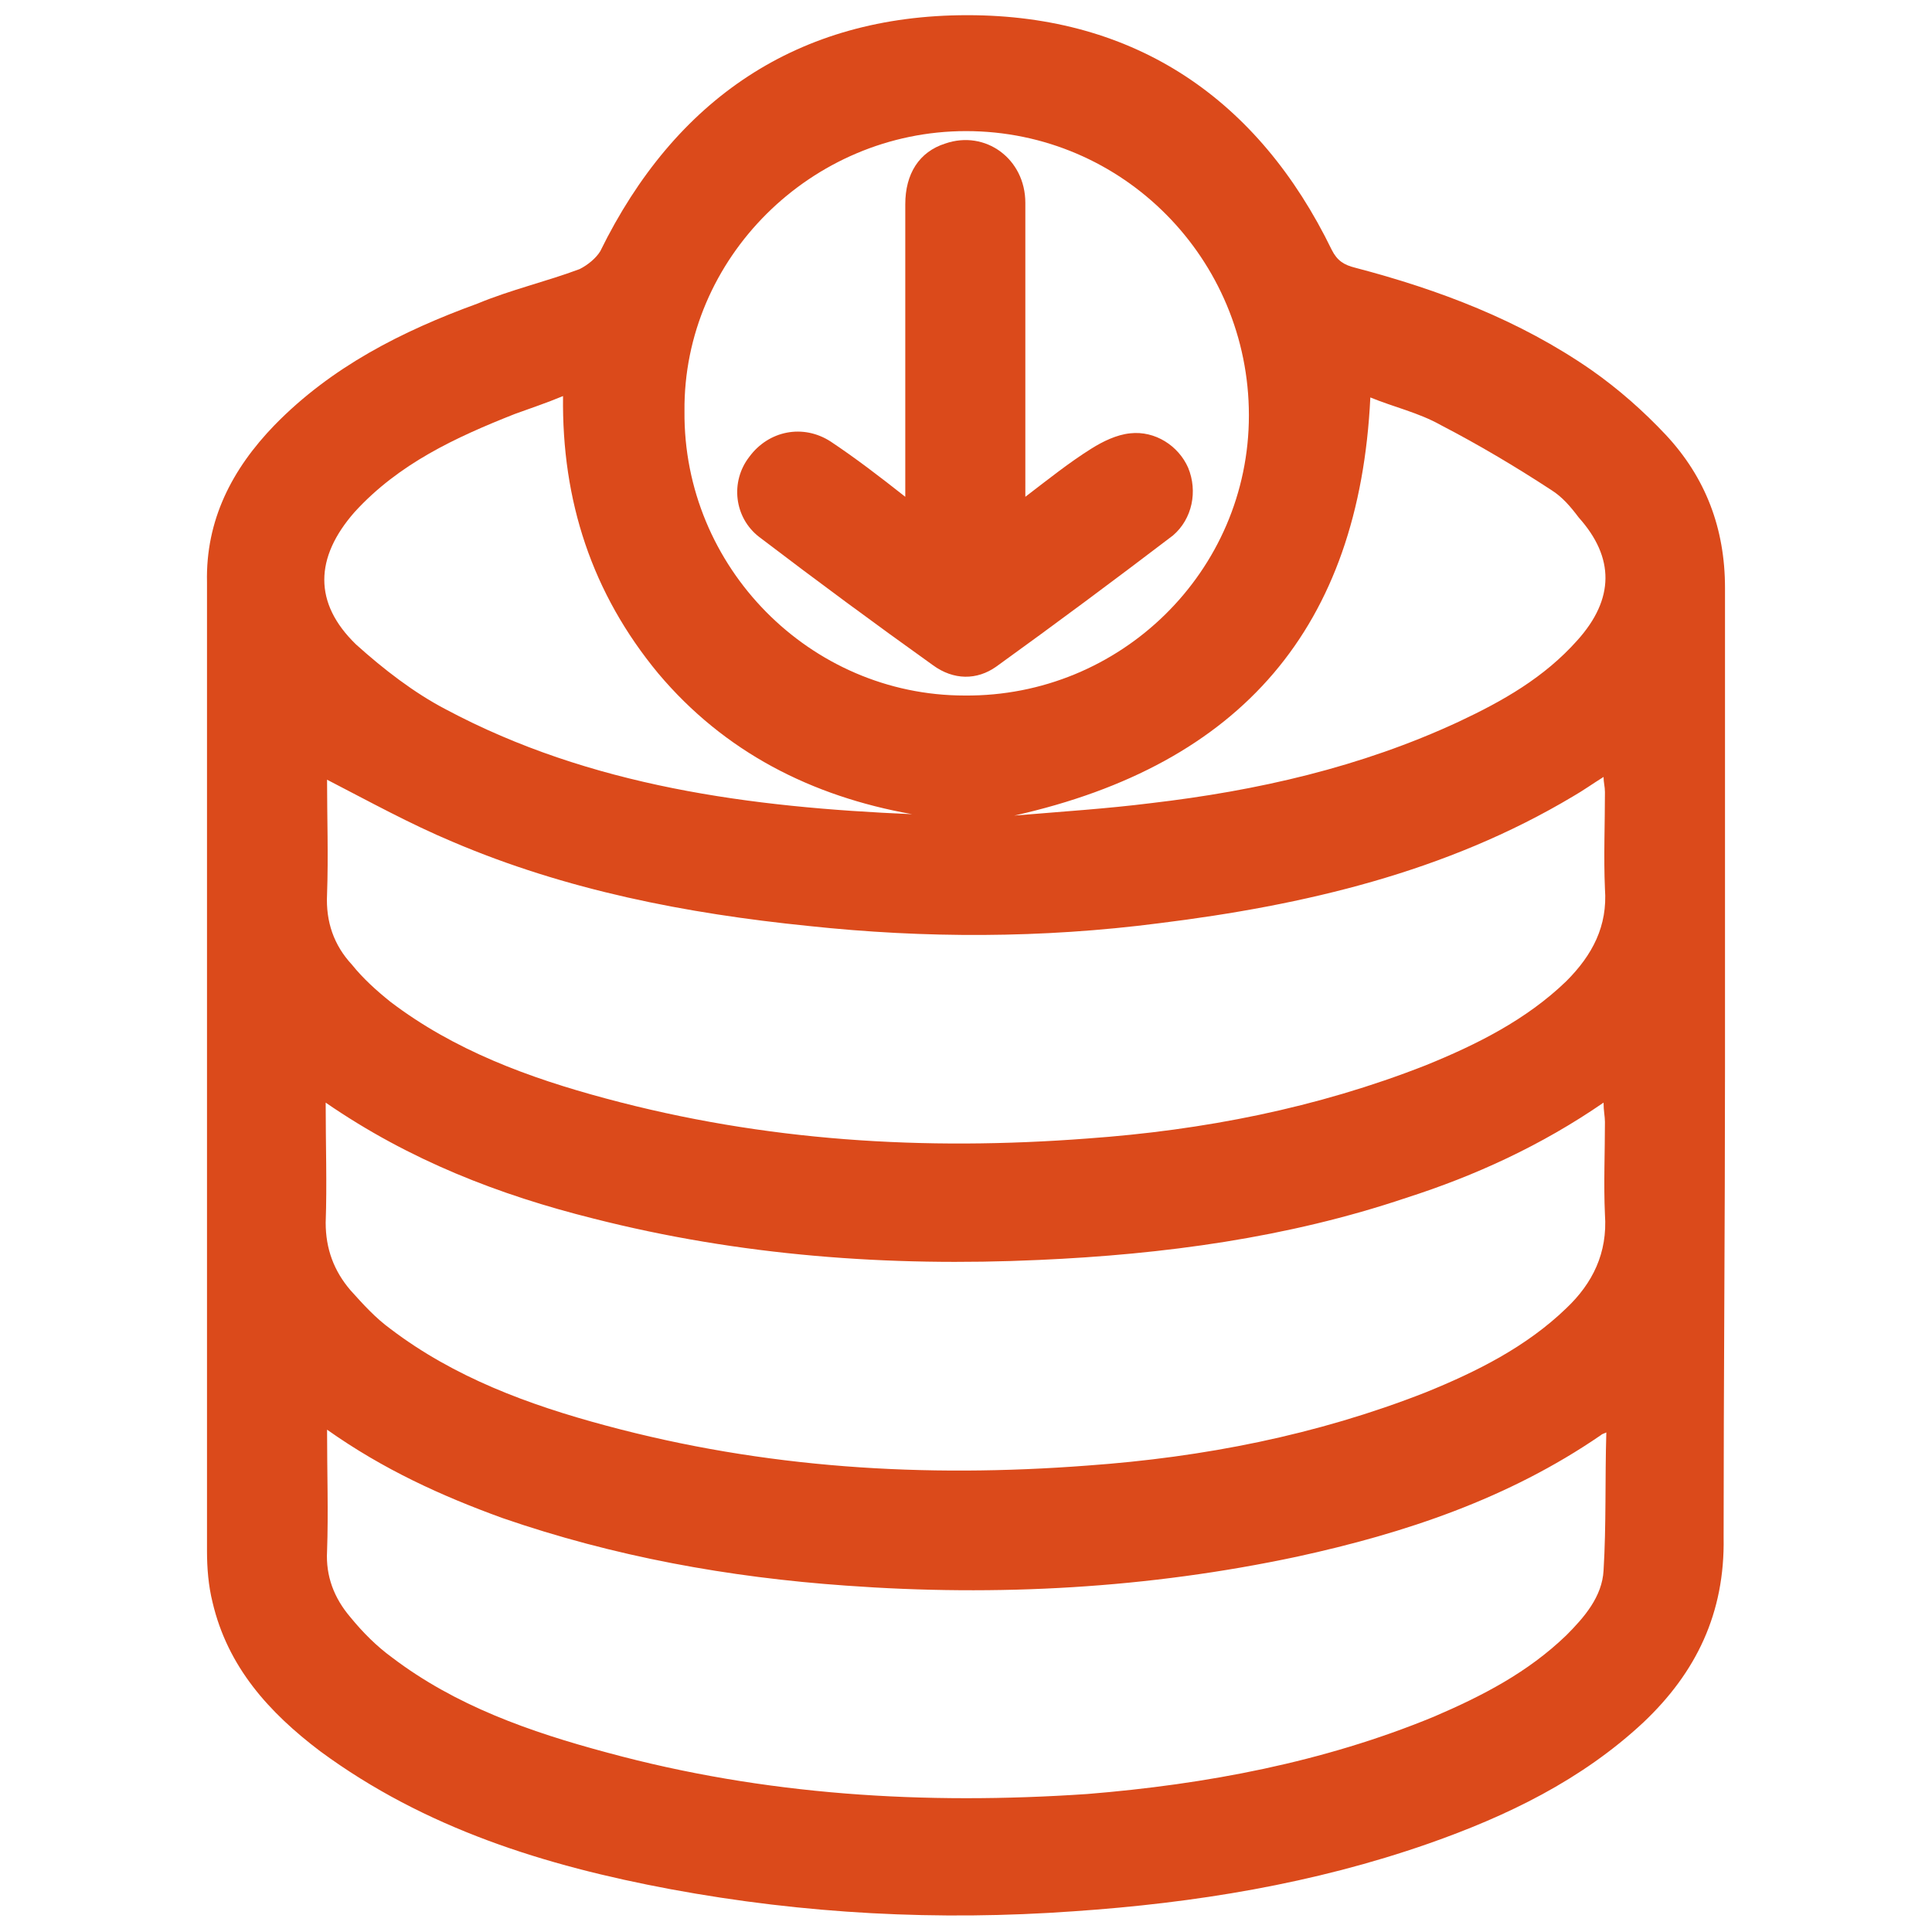
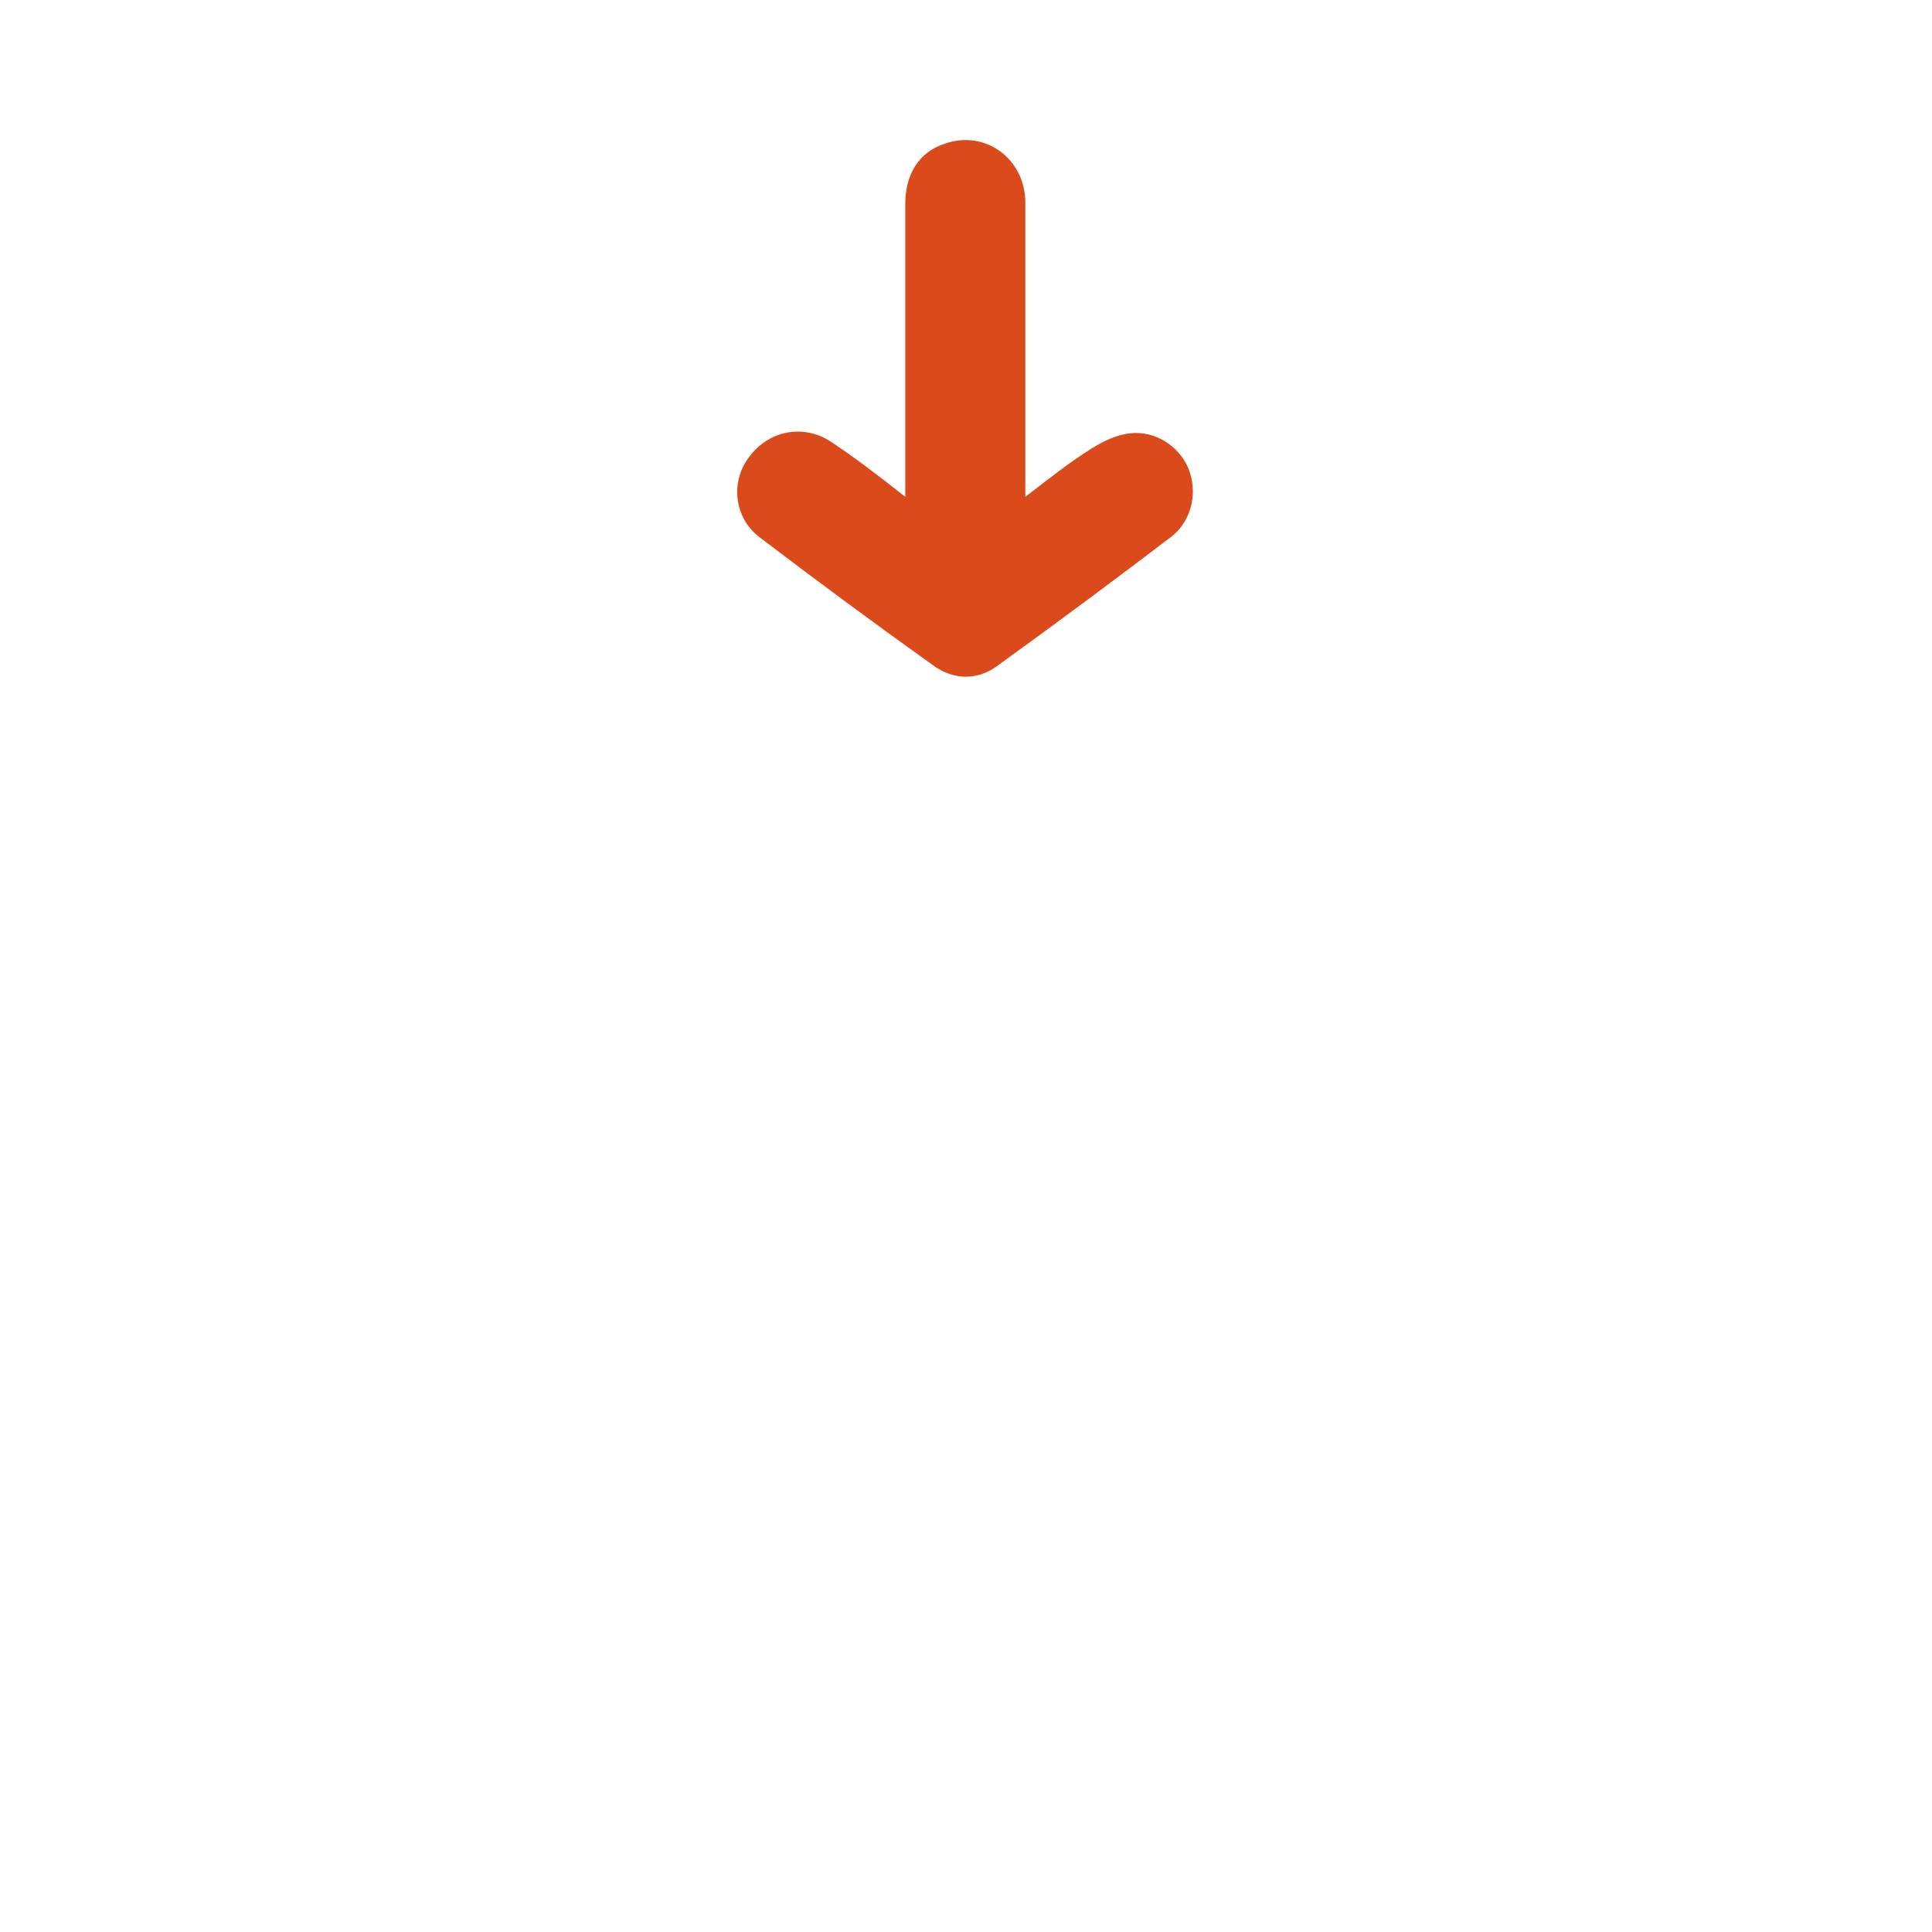
<svg xmlns="http://www.w3.org/2000/svg" id="Calque_1" x="0px" y="0px" viewBox="0 0 140 140" style="enable-background:new 0 0 140 140;" xml:space="preserve">
  <style type="text/css"> .st0{fill:#DB4A1B;} </style>
  <g>
-     <path class="st0" d="M125,77.4c0-11.6,0-23.2,0-34.8c0-4.3-1.4-8-4.3-11.1c-1.6-1.7-3.4-3.3-5.4-4.7c-5.2-3.6-11-5.8-17.1-7.4 c-0.8-0.2-1.3-0.5-1.7-1.3C91.2,7.2,82.3,1.1,70.1,1.1c-12.3,0-21.2,6.1-26.6,17.1c-0.3,0.5-0.9,1-1.5,1.3c-2.4,0.9-5,1.5-7.4,2.5 C29.1,24,24,26.6,19.9,30.8c-3.1,3.2-5,6.9-4.9,11.4c0,23.4,0,46.8,0,70.2c0,1.2,0.1,2.5,0.4,3.7c1.1,4.7,4.1,8,7.8,10.8 c7.6,5.6,16.3,8.3,25.4,10c9.7,1.8,19.4,2.3,29.2,1.6c8.8-0.6,17.4-2,25.7-4.9c5.7-2,11.1-4.6,15.6-8.8c3.8-3.6,5.9-7.9,5.8-13.4 C124.9,100.2,125,88.8,125,77.4z M70,9.5c11.4,0,20.5,9.3,20.5,20.6c0,11.3-9.3,20.4-20.6,20.3c-11.2,0-20.4-9.3-20.3-20.6 C49.5,18.7,58.8,9.5,70,9.5z M25.7,37.1c3.2-3.5,7.3-5.4,11.6-7.1c1.1-0.4,2.3-0.8,3.5-1.3c-0.1,7.6,2.1,14.3,6.9,20.1 c4.8,5.7,11.1,8.9,18.4,10.2c-11.7-0.5-23.3-2-33.8-7.6c-2.3-1.2-4.5-2.9-6.5-4.7C22.7,43.7,22.8,40.4,25.7,37.1z M116.2,113.8 c-0.1,1.9-1.4,3.4-2.7,4.7c-2.8,2.7-6.1,4.4-9.6,5.9c-8,3.3-16.5,4.9-25.1,5.6C67,130.8,55.4,130.1,44,127 c-5.6-1.5-11-3.4-15.6-6.9c-1.1-0.8-2.1-1.8-3-2.9c-1.2-1.4-1.8-3-1.7-4.8c0.1-2.8,0-5.7,0-8.8c4.1,2.9,8.3,4.8,12.7,6.4 c8.1,2.8,16.4,4.3,24.9,4.9c11,0.8,21.9,0.2,32.7-2.1c7.8-1.7,15.3-4.2,22-8.8c0.1-0.1,0.2-0.1,0.4-0.2 C116.3,107.2,116.4,110.5,116.2,113.8z M113.5,94.8c-2.9,2.8-6.5,4.6-10.2,6.1c-7.9,3.1-16.1,4.7-24.5,5.3 c-11.8,0.9-23.4,0.2-34.9-2.9c-5.6-1.5-11-3.5-15.6-7c-1.1-0.8-2-1.8-2.9-2.8c-1.2-1.4-1.8-3-1.8-4.9c0.1-2.8,0-5.6,0-8.7 c6.1,4.2,12.6,6.7,19.4,8.4c10.6,2.7,21.4,3.5,32.3,3c9-0.4,18-1.6,26.6-4.5c5-1.6,9.8-3.8,14.3-6.9c0,0.6,0.1,1,0.1,1.4 c0,2.2-0.1,4.5,0,6.7C116.5,90.8,115.4,93,113.5,94.8z M113.5,71.1c-2.9,2.8-6.5,4.6-10.2,6.1c-7.9,3.1-16.1,4.7-24.5,5.3 c-11.8,0.9-23.4,0.2-34.9-2.9c-5.6-1.5-11-3.5-15.6-7c-1-0.8-2-1.7-2.8-2.7c-1.3-1.4-1.9-3.1-1.8-5.1c0.1-2.8,0-5.6,0-8.3 c3.1,1.6,6,3.2,9.1,4.5c8.2,3.5,16.9,5.2,25.8,6.1C67,68,75.5,68,84,66.9c10.5-1.3,20.8-3.7,30-9.2c0.7-0.4,1.4-0.9,2.2-1.4 c0,0.4,0.1,0.7,0.1,1.1c0,2.3-0.1,4.7,0,7C116.5,67.1,115.4,69.2,113.5,71.1z M114.3,46.4c-2.4,2.7-5.4,4.4-8.6,5.9 c-7.1,3.3-14.6,5-22.3,5.9c-3.2,0.4-6.3,0.6-9.9,0.9C90,55.4,98.5,45.4,99.3,28.8c1.7,0.7,3.5,1.1,5.1,2c2.7,1.4,5.4,3,8,4.7 c0.8,0.5,1.4,1.2,2,2C117,40.4,117,43.4,114.3,46.4z" />
    <path class="st0" d="M85,38.8c-4.2,3.2-8.5,6.4-12.8,9.5c-1.4,1-3.1,1-4.6-0.1c-4.2-3-8.4-6.1-12.6-9.3c-1.8-1.4-2.1-4-0.7-5.8 c1.4-1.9,3.9-2.4,5.9-1.1c1.8,1.2,3.5,2.5,5.4,4c0-7.3,0-14.2,0-21.2c0-2.2,1-3.8,2.9-4.4c2.9-1,5.8,1.1,5.8,4.3 c0,6.4,0,12.7,0,19.1V36c1.7-1.3,3.2-2.5,4.8-3.5c0.8-0.5,1.8-1,2.8-1.1c1.8-0.2,3.5,0.9,4.2,2.5C86.8,35.6,86.4,37.6,85,38.8z" />
  </g>
</svg>